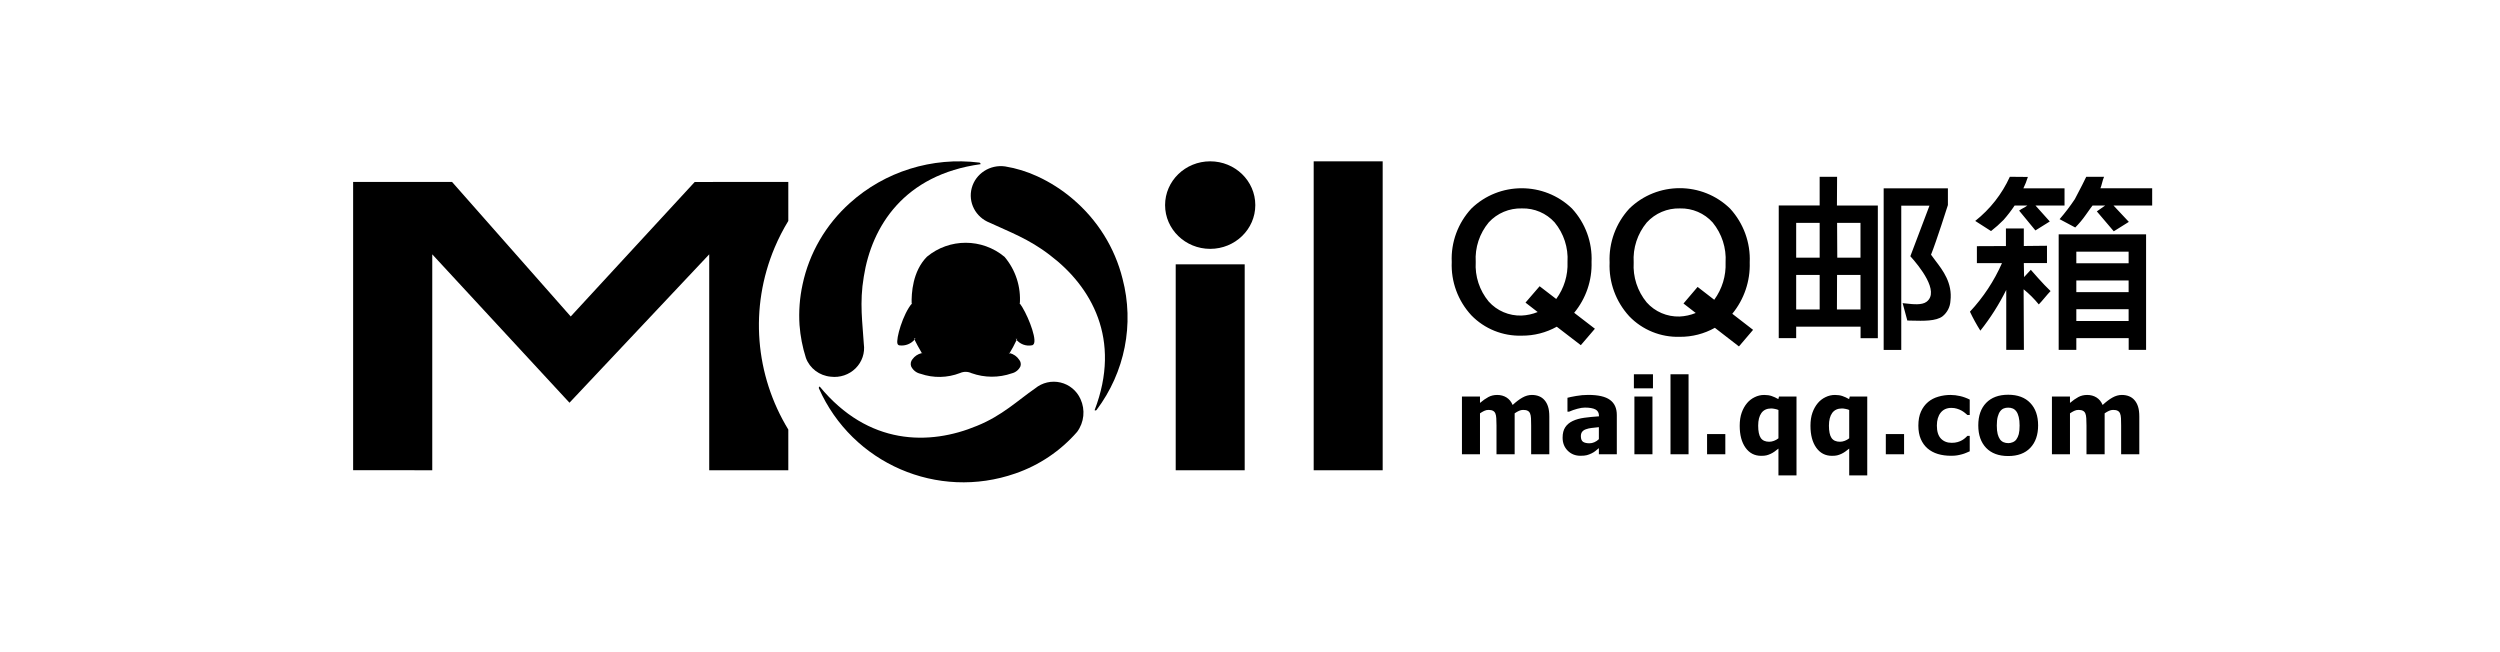
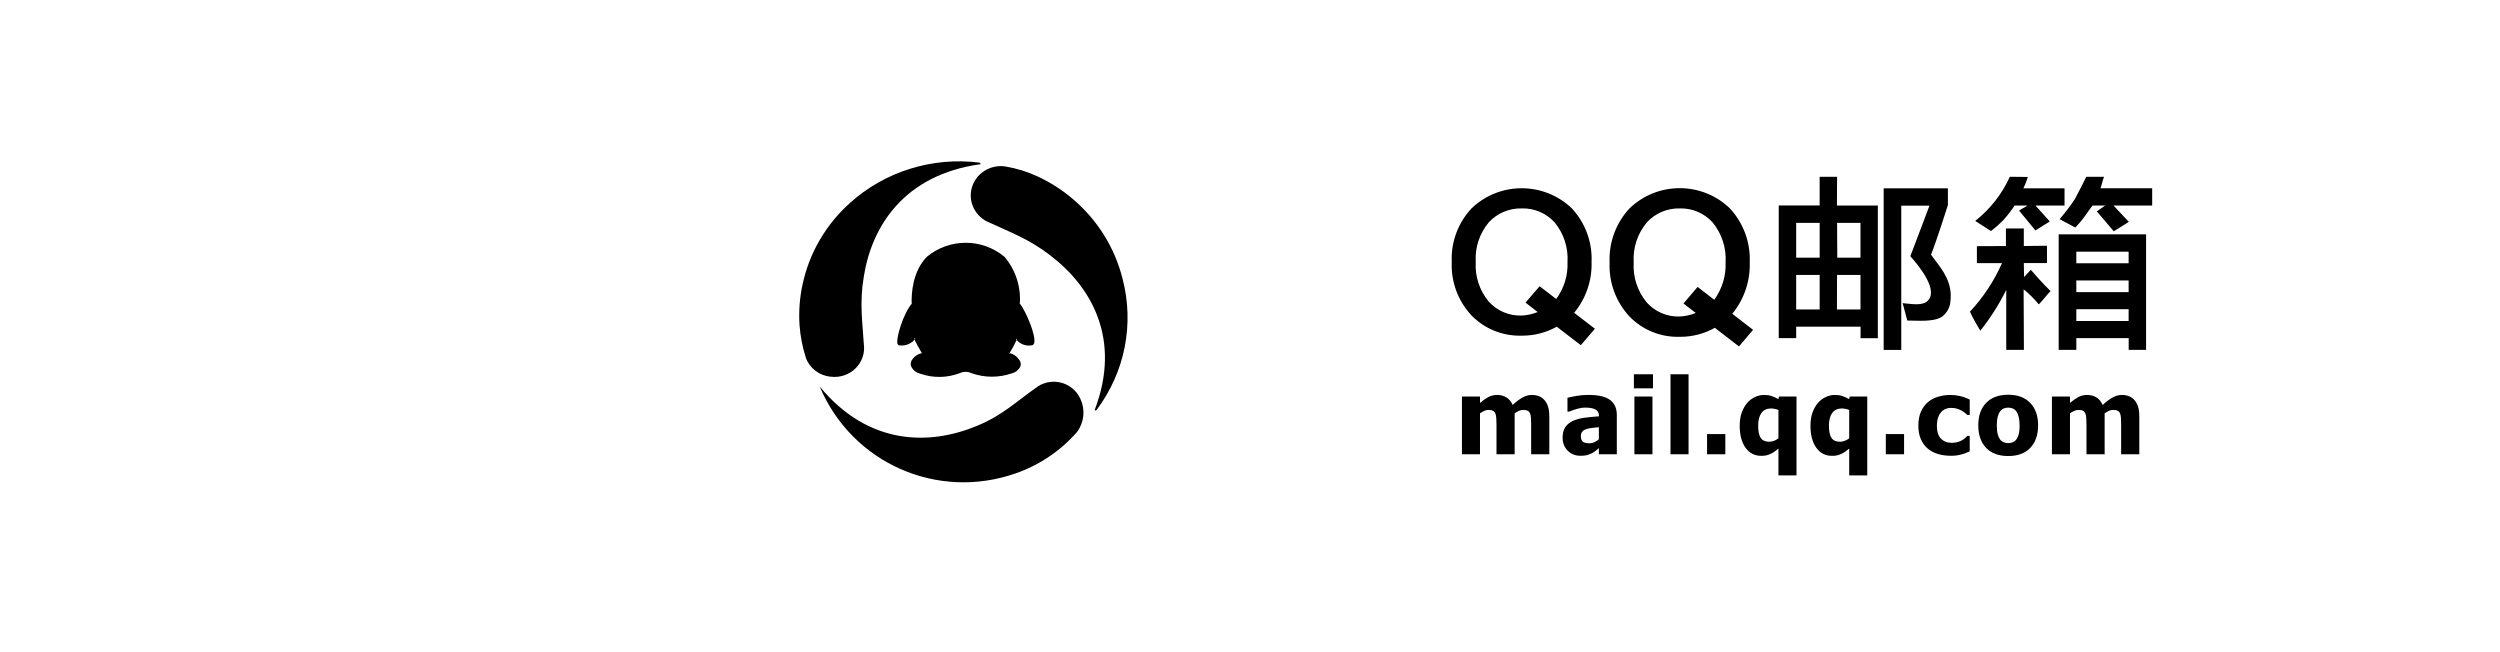
<svg xmlns="http://www.w3.org/2000/svg" width="230" height="60" viewBox="0 0 230 60" fill="none">
-   <path fill-rule="evenodd" clip-rule="evenodd" d="M115.488 18.869C115.488 21.092 113.63 22.895 111.338 22.895C109.046 22.895 107.188 21.092 107.188 18.869C107.188 16.645 109.046 14.842 111.338 14.842C113.63 14.842 115.488 16.645 115.488 18.869ZM72.524 16.737V20.326C72.049 21.105 71.628 21.924 71.267 22.779C68.931 28.32 69.476 34.524 72.524 39.519V43.263H65.248V23.399L52.392 37.051L39.768 23.399V43.263L32.488 43.256V16.737H41.588L52.506 29.116L63.914 16.742L72.524 16.737ZM108.165 24.316V43.263H114.512V24.316H108.165ZM127.206 43.263V14.842H120.859V43.263H127.206Z" fill="#4599E7" style="fill:#4599E7;fill:color(display-p3 0.272 0.602 0.907);fill-opacity:1;" />
  <path fill-rule="evenodd" clip-rule="evenodd" d="M79.469 25.451C80.2 20.818 83.172 16.077 90.21 15.106C90.218 15.037 90.171 14.973 90.102 14.959C85.763 14.417 81.4 15.78 78.187 18.68C75.97 20.669 74.448 23.288 73.837 26.168C73.569 27.396 73.475 28.654 73.556 29.906C73.633 30.932 73.83 31.945 74.143 32.927C74.495 33.89 75.389 34.565 76.432 34.656C77.274 34.761 78.118 34.476 78.714 33.885C79.31 33.294 79.59 32.466 79.471 31.645C79.359 29.725 79.058 27.869 79.469 25.451Z" fill="#FFC700" style="fill:#FFC700;fill:color(display-p3 1 0.78 0);fill-opacity:1;" />
-   <path fill-rule="evenodd" clip-rule="evenodd" d="M89.887 39.175C85.51 41.003 79.882 40.994 75.411 35.56C75.347 35.589 75.316 35.662 75.339 35.728C78.399 42.645 86.266 46.054 93.413 43.559C95.61 42.802 97.569 41.483 99.095 39.732C99.742 38.857 99.861 37.7 99.405 36.712C99.062 35.945 98.381 35.382 97.563 35.189C96.745 34.997 95.884 35.197 95.235 35.731C93.635 36.837 92.187 38.248 89.887 39.175Z" fill="#E86125" style="fill:#E86125;fill:color(display-p3 0.908 0.382 0.143);fill-opacity:1;" />
+   <path fill-rule="evenodd" clip-rule="evenodd" d="M89.887 39.175C85.51 41.003 79.882 40.994 75.411 35.56C78.399 42.645 86.266 46.054 93.413 43.559C95.61 42.802 97.569 41.483 99.095 39.732C99.742 38.857 99.861 37.7 99.405 36.712C99.062 35.945 98.381 35.382 97.563 35.189C96.745 34.997 95.884 35.197 95.235 35.731C93.635 36.837 92.187 38.248 89.887 39.175Z" fill="#E86125" style="fill:#E86125;fill:color(display-p3 0.908 0.382 0.143);fill-opacity:1;" />
  <path fill-rule="evenodd" clip-rule="evenodd" d="M96.603 23.48C100.395 26.352 103.211 31.201 100.703 37.738C100.761 37.778 100.839 37.768 100.885 37.716C103.494 34.244 104.371 29.816 103.275 25.648C102.564 22.785 100.953 20.209 98.666 18.281C97.697 17.458 96.617 16.768 95.455 16.231C94.509 15.79 93.504 15.48 92.469 15.31C91.079 15.118 89.762 15.969 89.402 17.29C89.042 18.611 89.753 19.986 91.057 20.491C92.83 21.323 94.637 21.959 96.603 23.48Z" fill="#85C32D" style="fill:#85C32D;fill:color(display-p3 0.523 0.764 0.178);fill-opacity:1;" />
  <path fill-rule="evenodd" clip-rule="evenodd" d="M93.822 27.976C93.944 26.398 93.439 24.835 92.415 23.627C90.346 21.907 87.347 21.904 85.275 23.622C83.968 24.955 83.838 26.947 83.873 28.014L83.916 27.896C83.064 28.873 82.412 31.201 82.569 31.621C82.593 31.701 82.66 31.759 82.741 31.773C83.284 31.849 83.827 31.634 84.172 31.209C84.193 31.186 84.215 31.166 84.239 31.147C84.213 31.159 84.184 31.162 84.156 31.155C84.125 31.149 84.098 31.132 84.08 31.107C84.085 31.116 84.096 31.148 84.106 31.172C84.167 31.338 84.65 32.239 84.787 32.446C84.803 32.469 84.815 32.495 84.824 32.522C84.823 32.502 84.831 32.483 84.845 32.469C84.821 32.482 84.796 32.491 84.769 32.495C84.44 32.575 84.149 32.77 83.949 33.044C83.797 33.223 83.748 33.467 83.818 33.691C83.982 34.05 84.307 34.309 84.694 34.389C85.874 34.796 87.16 34.771 88.324 34.319C88.662 34.169 89.049 34.175 89.383 34.333C90.579 34.76 91.885 34.765 93.085 34.348C93.437 34.264 93.732 34.024 93.884 33.695C93.947 33.492 93.905 33.272 93.772 33.107C93.565 32.791 93.244 32.567 92.877 32.48C92.851 32.475 92.826 32.467 92.801 32.457C92.833 32.481 92.848 32.522 92.838 32.56C92.845 32.544 92.855 32.53 92.867 32.517C93.109 32.115 93.33 31.702 93.53 31.278L93.542 31.249C93.555 31.215 93.57 31.183 93.588 31.153C93.568 31.171 93.543 31.181 93.516 31.182C93.489 31.186 93.462 31.179 93.44 31.163C93.44 31.163 93.446 31.17 93.458 31.186C93.805 31.66 94.398 31.885 94.971 31.762C95.065 31.721 95.132 31.635 95.149 31.534C95.318 30.909 94.448 28.721 93.787 27.867L93.822 27.976Z" fill="#4599E7" style="fill:#4599E7;fill:color(display-p3 0.272 0.602 0.907);fill-opacity:1;" />
  <path fill-rule="evenodd" clip-rule="evenodd" d="M145.434 31.757L143.223 30.057C142.241 30.605 141.132 30.889 140.005 30.881C138.259 30.935 136.573 30.254 135.365 29.009C134.13 27.673 133.481 25.908 133.56 24.101C133.479 22.291 134.128 20.524 135.365 19.188C137.937 16.696 142.054 16.696 144.626 19.188C145.858 20.527 146.504 22.293 146.423 24.101C146.478 25.799 145.91 27.46 144.824 28.777C145.099 28.986 146.731 30.244 146.731 30.244L145.434 31.757ZM141.466 28.707L140.346 27.84L141.645 26.334L143.172 27.507C143.896 26.52 144.262 25.32 144.211 24.101C144.291 22.783 143.868 21.483 143.024 20.458C142.261 19.615 141.162 19.145 140.018 19.174C138.859 19.141 137.744 19.61 136.965 20.458C136.114 21.479 135.685 22.781 135.767 24.102C135.686 25.421 136.113 26.721 136.961 27.743C137.724 28.595 138.831 29.067 139.982 29.031C140.492 29.009 140.994 28.899 141.466 28.707ZM160.974 24.149C161.03 25.86 160.461 27.535 159.372 28.866L159.368 28.865C159.642 29.074 161.283 30.346 161.283 30.346L159.983 31.872L157.767 30.158C156.785 30.71 155.673 30.996 154.543 30.987C152.792 31.041 151.1 30.354 149.893 29.099C148.654 27.749 148.004 25.971 148.084 24.15C148.003 22.327 148.653 20.547 149.893 19.196C152.464 16.683 156.603 16.683 159.174 19.196C160.409 20.549 161.056 22.328 160.974 24.149ZM156.007 28.794L154.881 27.922L156.18 26.396L157.71 27.58C158.437 26.582 158.805 25.373 158.754 24.145C158.836 22.816 158.413 21.506 157.567 20.47C156.806 19.62 155.704 19.146 154.556 19.174C153.394 19.143 152.276 19.618 151.499 20.473C150.645 21.505 150.216 22.817 150.299 24.148C150.218 25.477 150.644 26.788 151.494 27.82C152.257 28.679 153.368 29.155 154.523 29.12C155.033 29.097 155.535 28.987 156.007 28.794ZM189.937 18.91V17.323L189.936 17.324H186.152C186.317 16.987 186.455 16.637 186.565 16.279C186.323 16.271 186.016 16.271 185.711 16.271C185.422 16.271 185.134 16.271 184.905 16.264C184.185 17.849 183.094 19.241 181.721 20.326L183.175 21.258C183.582 20.942 183.967 20.599 184.327 20.232C184.696 19.815 185.035 19.374 185.343 18.912H186.512C186.401 19.001 186.268 19.073 186.135 19.145C186.002 19.217 185.87 19.289 185.759 19.377C186.188 19.896 187.258 21.2 187.258 21.2L188.58 20.376L187.266 18.91H189.937ZM198 18.91V17.323H197.998H193.24C193.296 17.191 193.342 17.016 193.389 16.838C193.445 16.63 193.501 16.417 193.575 16.263H191.935C191.701 16.76 191.44 17.259 191.176 17.763C191.078 17.95 190.98 18.137 190.882 18.326C190.455 18.967 189.988 19.581 189.483 20.163L190.922 20.929C191.274 20.577 191.594 20.195 191.879 19.787C192.184 19.338 192.512 18.911 192.512 18.911H193.674L192.909 19.447L194.467 21.28L195.853 20.413L194.444 18.91H198ZM169.012 16.267H167.408V18.905H163.644V31.108H165.248V30.054H171.172V31.116H172.761V18.907H168.998L169.012 16.267ZM179.207 18.864V17.328L173.297 17.327V32.193H174.916V18.921H177.512C177.512 18.921 176.346 22.027 175.752 23.573C176.556 24.464 178.487 26.828 177.242 27.764C176.816 28.085 176.002 27.993 175.396 27.925C175.267 27.911 175.147 27.897 175.042 27.889C175.098 28.12 175.179 28.411 175.261 28.701C175.34 28.983 175.418 29.264 175.473 29.489C175.607 29.491 175.746 29.495 175.888 29.498C176.935 29.526 178.125 29.557 178.722 29.094C179.155 28.742 179.417 28.225 179.442 27.671C179.635 26.041 178.748 24.88 178.056 23.975C177.909 23.782 177.771 23.602 177.654 23.43C178.136 22.246 179.207 18.864 179.207 18.864ZM165.248 23.706V20.505V20.504H167.409V23.706H165.248ZM169.02 22.009C169.02 21.551 169.019 21.085 169.013 20.505V20.504H171.165V23.706H169.03C169.021 23.044 169.021 22.531 169.02 22.009ZM186.191 21.019H184.546L184.545 21.024V22.637C184.121 22.637 183.664 22.64 183.208 22.642C182.752 22.645 182.296 22.648 181.874 22.648V24.206H184.183C183.46 25.848 182.464 27.359 181.235 28.675C181.518 29.275 181.838 29.858 182.193 30.421C183.118 29.257 183.916 28 184.575 26.671V32.186H186.199L186.173 26.613C186.685 27.029 187.153 27.496 187.569 28.006C187.707 27.87 187.908 27.632 188.108 27.395C188.311 27.156 188.513 26.916 188.652 26.779C188.002 26.178 186.835 24.822 186.835 24.822L186.216 25.491L186.191 24.2H188.323V22.609C187.59 22.609 186.191 22.632 186.191 22.632V21.019ZM197.44 21.558H189.402H189.398V32.19H191.022V31.109H195.839V32.19H197.44V21.558ZM191.022 24.219V23.155H195.833V24.219H191.022ZM165.248 28.472V25.294H167.409V28.472H165.248ZM168.998 28.47L169.009 25.291L169.013 25.294H171.165V28.47H168.998ZM191.022 26.874V25.8H195.833V26.874H191.022ZM191.022 29.532V28.449H195.833V29.532H191.022ZM150.365 41.79H152.026V36.482H150.365V41.79ZM150.318 35.726H152.073V34.435H150.318V35.726ZM147.096 40.405V39.299C146.815 39.327 146.587 39.352 146.413 39.374C146.239 39.393 146.068 39.433 145.9 39.493C145.755 39.543 145.641 39.62 145.559 39.724C145.48 39.825 145.44 39.961 145.44 40.131C145.44 40.38 145.507 40.551 145.639 40.646C145.775 40.737 145.975 40.783 146.237 40.783C146.383 40.783 146.531 40.75 146.683 40.684C146.835 40.617 146.973 40.525 147.096 40.405ZM147.096 41.227C146.982 41.322 146.879 41.407 146.788 41.482C146.699 41.558 146.579 41.634 146.427 41.709C146.278 41.782 146.133 41.837 145.991 41.875C145.851 41.913 145.655 41.931 145.402 41.931C144.931 41.931 144.539 41.774 144.225 41.459C143.915 41.144 143.76 40.747 143.76 40.268C143.76 39.874 143.839 39.556 143.998 39.313C144.156 39.07 144.384 38.878 144.681 38.736C144.981 38.592 145.34 38.491 145.758 38.434C146.176 38.377 146.625 38.333 147.106 38.302V38.273C147.106 37.98 146.997 37.779 146.778 37.668C146.563 37.555 146.239 37.498 145.806 37.498C145.609 37.498 145.38 37.534 145.117 37.607C144.855 37.676 144.599 37.766 144.349 37.876H144.206V36.595C144.371 36.548 144.637 36.493 145.004 36.43C145.371 36.364 145.741 36.331 146.114 36.331C147.031 36.331 147.699 36.483 148.116 36.789C148.537 37.092 148.747 37.555 148.747 38.179V41.79H147.096V41.227ZM140.866 41.79V39.138C140.866 38.877 140.862 38.656 140.852 38.477C140.843 38.297 140.814 38.15 140.767 38.037C140.719 37.923 140.645 37.842 140.544 37.791C140.446 37.738 140.306 37.711 140.126 37.711C140 37.711 139.875 37.739 139.751 37.796C139.628 37.849 139.493 37.927 139.348 38.027V41.79H137.678V39.138C137.678 38.88 137.671 38.661 137.659 38.481C137.649 38.298 137.621 38.15 137.573 38.037C137.526 37.923 137.451 37.842 137.35 37.791C137.252 37.738 137.115 37.711 136.937 37.711C136.801 37.711 136.669 37.742 136.539 37.805C136.409 37.868 136.283 37.942 136.159 38.027V41.79H134.499V36.482H136.159V37.068C136.431 36.838 136.688 36.658 136.928 36.529C137.168 36.4 137.439 36.335 137.739 36.335C138.065 36.335 138.351 36.413 138.598 36.567C138.845 36.721 139.033 36.951 139.163 37.257C139.482 36.961 139.783 36.734 140.064 36.577C140.349 36.416 140.637 36.335 140.928 36.335C141.175 36.335 141.396 36.375 141.592 36.454C141.788 36.532 141.955 36.651 142.091 36.808C142.239 36.978 142.35 37.181 142.423 37.418C142.499 37.651 142.537 37.957 142.537 38.335V41.79H140.866ZM155.347 41.79H153.686V34.435H155.347V41.79ZM157.05 41.79H158.73V39.932H157.05V41.79ZM165.278 43.737H163.617V41.27C163.5 41.364 163.378 41.457 163.251 41.549C163.125 41.637 163.005 41.706 162.891 41.757C162.748 41.823 162.619 41.868 162.502 41.894C162.385 41.922 162.226 41.936 162.027 41.936C161.423 41.936 160.942 41.686 160.585 41.185C160.23 40.684 160.053 40.014 160.053 39.176C160.053 38.713 160.113 38.311 160.234 37.971C160.354 37.63 160.52 37.334 160.732 37.082C160.925 36.852 161.159 36.671 161.434 36.539C161.709 36.403 162 36.335 162.307 36.335C162.57 36.335 162.797 36.368 162.99 36.435C163.187 36.501 163.392 36.595 163.607 36.718L163.669 36.482H165.278V43.737ZM163.617 40.325V37.72C163.535 37.679 163.427 37.646 163.294 37.621C163.161 37.593 163.047 37.578 162.952 37.578C162.554 37.578 162.253 37.717 162.051 37.994C161.852 38.272 161.752 38.659 161.752 39.157C161.752 39.68 161.831 40.058 161.989 40.291C162.151 40.525 162.41 40.641 162.767 40.641C162.913 40.641 163.06 40.613 163.209 40.556C163.357 40.499 163.493 40.422 163.617 40.325ZM170.127 43.737H171.787V36.482H170.179L170.117 36.718C169.902 36.595 169.696 36.501 169.5 36.435C169.307 36.368 169.079 36.335 168.817 36.335C168.51 36.335 168.219 36.403 167.944 36.539C167.669 36.671 167.435 36.852 167.242 37.082C167.03 37.334 166.864 37.63 166.743 37.971C166.623 38.311 166.563 38.713 166.563 39.176C166.563 40.014 166.74 40.684 167.094 41.185C167.452 41.686 167.933 41.936 168.537 41.936C168.736 41.936 168.894 41.922 169.011 41.894C169.129 41.868 169.258 41.823 169.401 41.757C169.514 41.706 169.635 41.637 169.761 41.549C169.888 41.457 170.009 41.364 170.127 41.27V43.737ZM170.127 37.72V40.325C170.003 40.422 169.867 40.499 169.718 40.556C169.57 40.613 169.423 40.641 169.277 40.641C168.92 40.641 168.66 40.525 168.499 40.291C168.341 40.058 168.262 39.68 168.262 39.157C168.262 38.659 168.361 38.272 168.561 37.994C168.763 37.717 169.064 37.578 169.462 37.578C169.557 37.578 169.671 37.593 169.804 37.621C169.937 37.646 170.044 37.679 170.127 37.72ZM175.175 41.79H173.495V39.932H175.175V41.79ZM178.282 41.766C178.649 41.876 179.053 41.931 179.492 41.931C179.723 41.931 179.908 41.919 180.048 41.894C180.19 41.871 180.342 41.839 180.503 41.794C180.633 41.76 180.759 41.716 180.883 41.662C181.009 41.608 181.12 41.561 181.215 41.52V40.102H181.001C180.944 40.159 180.876 40.224 180.797 40.296C180.718 40.365 180.623 40.433 180.513 40.499C180.399 40.566 180.263 40.622 180.105 40.669C179.946 40.717 179.763 40.74 179.554 40.74C179.143 40.74 178.812 40.61 178.562 40.348C178.316 40.087 178.192 39.69 178.192 39.157C178.192 38.659 178.308 38.264 178.539 37.971C178.773 37.675 179.102 37.526 179.526 37.526C179.712 37.526 179.882 37.55 180.033 37.597C180.185 37.642 180.321 37.697 180.441 37.763C180.555 37.826 180.66 37.895 180.755 37.971C180.853 38.046 180.935 38.116 181.001 38.179H181.215V36.761C180.918 36.613 180.622 36.506 180.328 36.439C180.033 36.37 179.739 36.335 179.445 36.335C179.056 36.335 178.681 36.389 178.32 36.496C177.963 36.6 177.651 36.762 177.386 36.983C177.11 37.213 176.892 37.506 176.731 37.862C176.57 38.218 176.489 38.65 176.489 39.157C176.489 39.63 176.563 40.041 176.712 40.391C176.861 40.737 177.068 41.026 177.333 41.255C177.602 41.486 177.919 41.656 178.282 41.766ZM187.506 39.138C187.506 40.011 187.266 40.699 186.785 41.204C186.307 41.705 185.631 41.955 184.754 41.955C183.884 41.955 183.207 41.705 182.723 41.204C182.243 40.699 182.002 40.011 182.002 39.138C182.002 38.256 182.243 37.566 182.723 37.068C183.207 36.567 183.884 36.316 184.754 36.316C185.627 36.316 186.304 36.569 186.785 37.073C187.266 37.574 187.506 38.262 187.506 39.138ZM185.803 39.148C185.803 38.833 185.776 38.571 185.722 38.363C185.672 38.152 185.6 37.983 185.509 37.857C185.411 37.725 185.3 37.634 185.177 37.583C185.053 37.53 184.912 37.503 184.754 37.503C184.606 37.503 184.471 37.526 184.351 37.574C184.231 37.618 184.12 37.705 184.019 37.834C183.924 37.957 183.848 38.125 183.791 38.339C183.734 38.554 183.706 38.823 183.706 39.148C183.706 39.472 183.733 39.735 183.786 39.937C183.84 40.135 183.91 40.294 183.995 40.414C184.084 40.537 184.194 40.627 184.327 40.684C184.46 40.74 184.607 40.769 184.769 40.769C184.901 40.769 185.036 40.74 185.172 40.684C185.311 40.627 185.422 40.542 185.504 40.428C185.602 40.293 185.676 40.131 185.727 39.942C185.778 39.749 185.803 39.485 185.803 39.148ZM195.145 39.138V41.79H196.816V38.335C196.816 37.957 196.778 37.651 196.702 37.418C196.629 37.181 196.518 36.978 196.37 36.808C196.234 36.651 196.068 36.532 195.871 36.454C195.675 36.375 195.454 36.335 195.207 36.335C194.916 36.335 194.628 36.416 194.344 36.577C194.062 36.734 193.762 36.961 193.442 37.257C193.312 36.951 193.124 36.721 192.877 36.567C192.631 36.413 192.344 36.335 192.019 36.335C191.718 36.335 191.448 36.4 191.207 36.529C190.967 36.658 190.71 36.838 190.438 37.068V36.482H188.778V41.79H190.438V38.027C190.562 37.942 190.688 37.868 190.818 37.805C190.948 37.742 191.081 37.711 191.217 37.711C191.394 37.711 191.531 37.738 191.629 37.791C191.731 37.842 191.805 37.923 191.852 38.037C191.9 38.15 191.928 38.298 191.938 38.481C191.951 38.661 191.957 38.88 191.957 39.138V41.79H193.627V38.027C193.773 37.927 193.907 37.849 194.03 37.796C194.154 37.739 194.279 37.711 194.405 37.711C194.586 37.711 194.725 37.738 194.823 37.791C194.924 37.842 194.998 37.923 195.046 38.037C195.093 38.15 195.122 38.297 195.131 38.477C195.141 38.656 195.145 38.877 195.145 39.138Z" fill="#3D83C4" style="fill:#3D83C4;fill:color(display-p3 0.239 0.514 0.769);fill-opacity:1;" />
</svg>